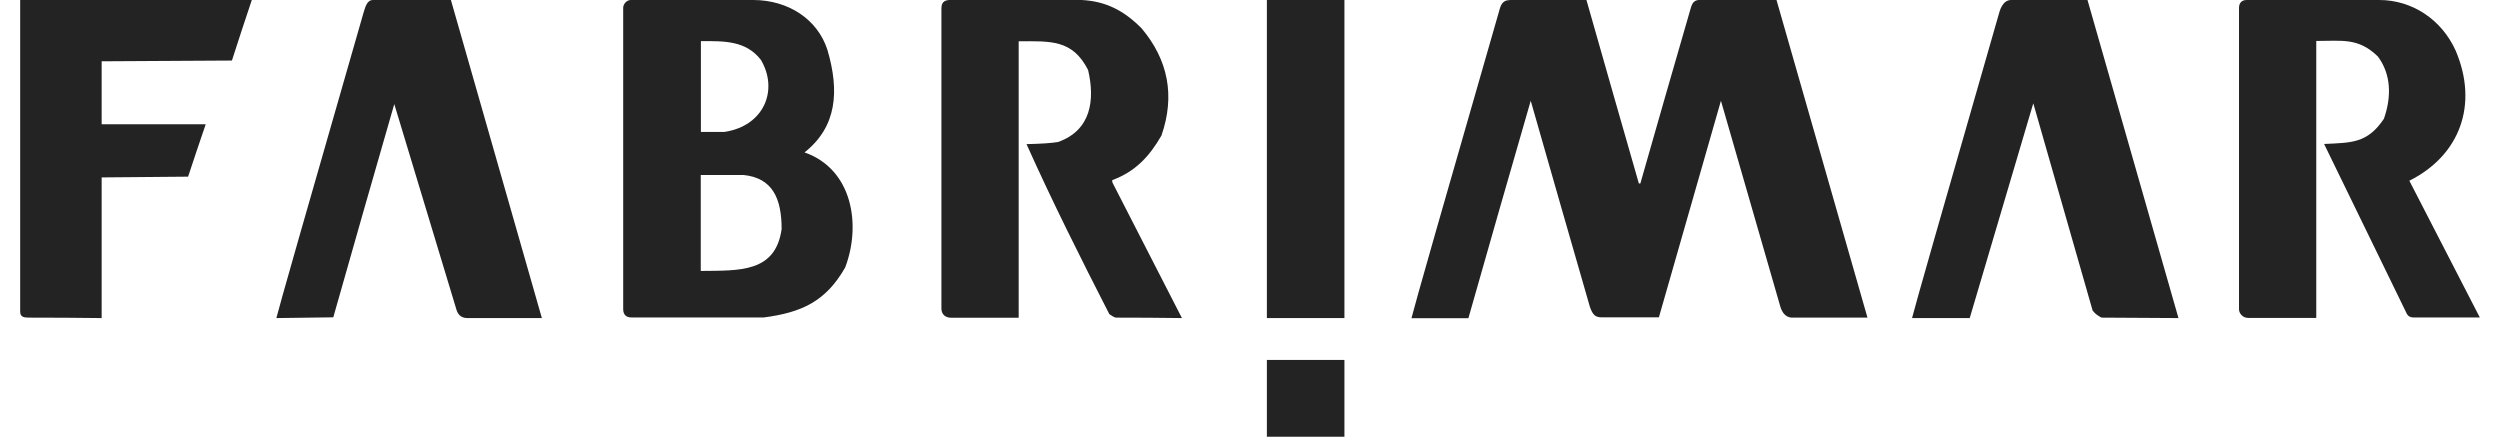
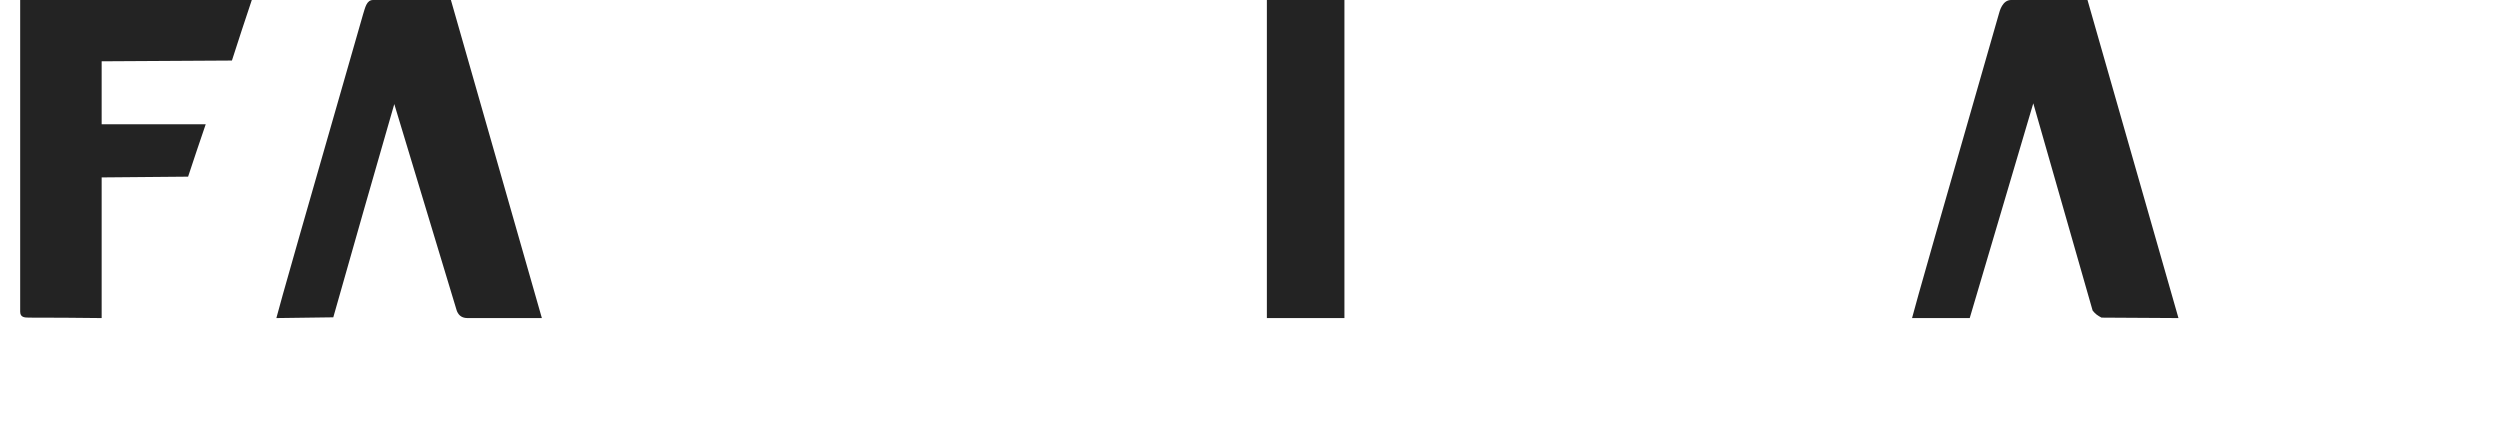
<svg xmlns="http://www.w3.org/2000/svg" id="Layer_1" data-name="Layer 1" viewBox="0 0 166 29">
  <defs>
    <style>
      .cls-1 {
        fill: #232323;
        fill-rule: evenodd;
        stroke-width: 0px;
      }
    </style>
  </defs>
-   <path class="cls-1" d="M84.12,29v-5.1h5.15v5.1h-5.15Z" />
-   <path class="cls-1" d="M149.18,0h8.8c2.17,0,4.14,1.28,5.08,3.37,1.52,3.58.28,6.95-3.08,8.63l4.68,9.08h-4.41c-.2,0-.35-.08-.43-.23l-5.5-11.29c1.81-.09,2.87-.03,3.97-1.67.52-1.48.48-2.96-.4-4.14-1.3-1.26-2.37-1.03-4.09-1.03v18.39h-4.52c-.37,0-.61-.31-.61-.57V.52c0-.25.12-.52.5-.52h0Z" />
  <path class="cls-1" d="M133.53,0h5.08l6.04,21.12-5.11-.03c-.26-.14-.4-.23-.59-.47l-3.94-13.76-4.22,14.26h-3.83q.19-.82,5.76-20.18c.06-.22.24-.93.81-.94h0Z" />
-   <path class="cls-1" d="M100.24,0h5.1c1.15,4.05,2.31,8.11,3.48,12.18h.1c1.11-3.9,2.23-7.79,3.36-11.69.07-.25.21-.49.54-.49h5.14l6.04,21.09h-5.05c-.44-.04-.63-.4-.73-.71-1.32-4.58-2.64-9.13-3.95-13.69-1.37,4.77-2.75,9.59-4.12,14.38h-3.85c-.38-.02-.54-.16-.73-.69-1.32-4.58-2.63-9.13-3.93-13.69-1.39,4.8-2.77,9.62-4.14,14.44h-3.78q.31-1.27,5.88-20.6c.05-.15.18-.53.62-.52h0Z" />
  <path class="cls-1" d="M84.12,0h5.15v21.12h-5.15V0h0Z" />
-   <path class="cls-1" d="M63,0h8.82c1.55.08,2.76.65,3.98,1.88,1.76,2.09,2.24,4.47,1.32,7.12-.8,1.39-1.74,2.4-3.27,2.96,0,.05,0,.1.02.17,1.53,2.99,3.06,5.98,4.61,8.99-1.48-.02-2.94-.03-4.4-.03q-.17-.05-.42-.23c-1.9-3.71-3.79-7.48-5.5-11.29q1.44-.03,2.09-.14c2.19-.77,2.47-2.77,2-4.78-1.04-2.04-2.49-1.91-4.61-1.91,0,6.12,0,12.22,0,18.36h-4.47c-.38,0-.66-.21-.66-.61V.59c0-.22.02-.55.49-.59h0Z" />
-   <path class="cls-1" d="M46.54,8.77V2.73c1.53,0,2.97-.05,3.98,1.24,1.18,1.98.24,4.39-2.42,4.79h-1.57ZM46.53,17.99v-6.37h2.85c1.9.2,2.52,1.53,2.52,3.59-.41,2.91-2.81,2.75-5.37,2.78h0ZM41.89,0h8.12c2.33,0,4.28,1.28,4.93,3.31.81,2.74.63,5.11-1.52,6.81,3.18,1.11,3.78,4.8,2.7,7.64-1.29,2.26-2.89,2.99-5.41,3.32h-8.76c-.37,0-.56-.17-.57-.54V.52c0-.26.24-.52.5-.52h0Z" />
  <path class="cls-1" d="M24.77,0h5.17l6.04,21.12h-4.94c-.46,0-.64-.28-.72-.52l-4.14-13.69c-1.36,4.71-2.71,9.43-4.05,14.16-1.27.02-2.52.03-3.78.05q.19-.82,5.76-20.18c.14-.44.23-.94.66-.94h0Z" />
  <path class="cls-1" d="M1.34,20.68V0h15.38c-.45,1.34-.89,2.68-1.32,4.02-2.89.02-5.78.03-8.65.05v4.18h6.91c-.4,1.15-.78,2.31-1.17,3.48-1.91.02-3.83.03-5.74.05v9.34c-1.62-.02-3.22-.03-4.82-.03-.33,0-.59-.03-.59-.4h0Z" />
</svg>